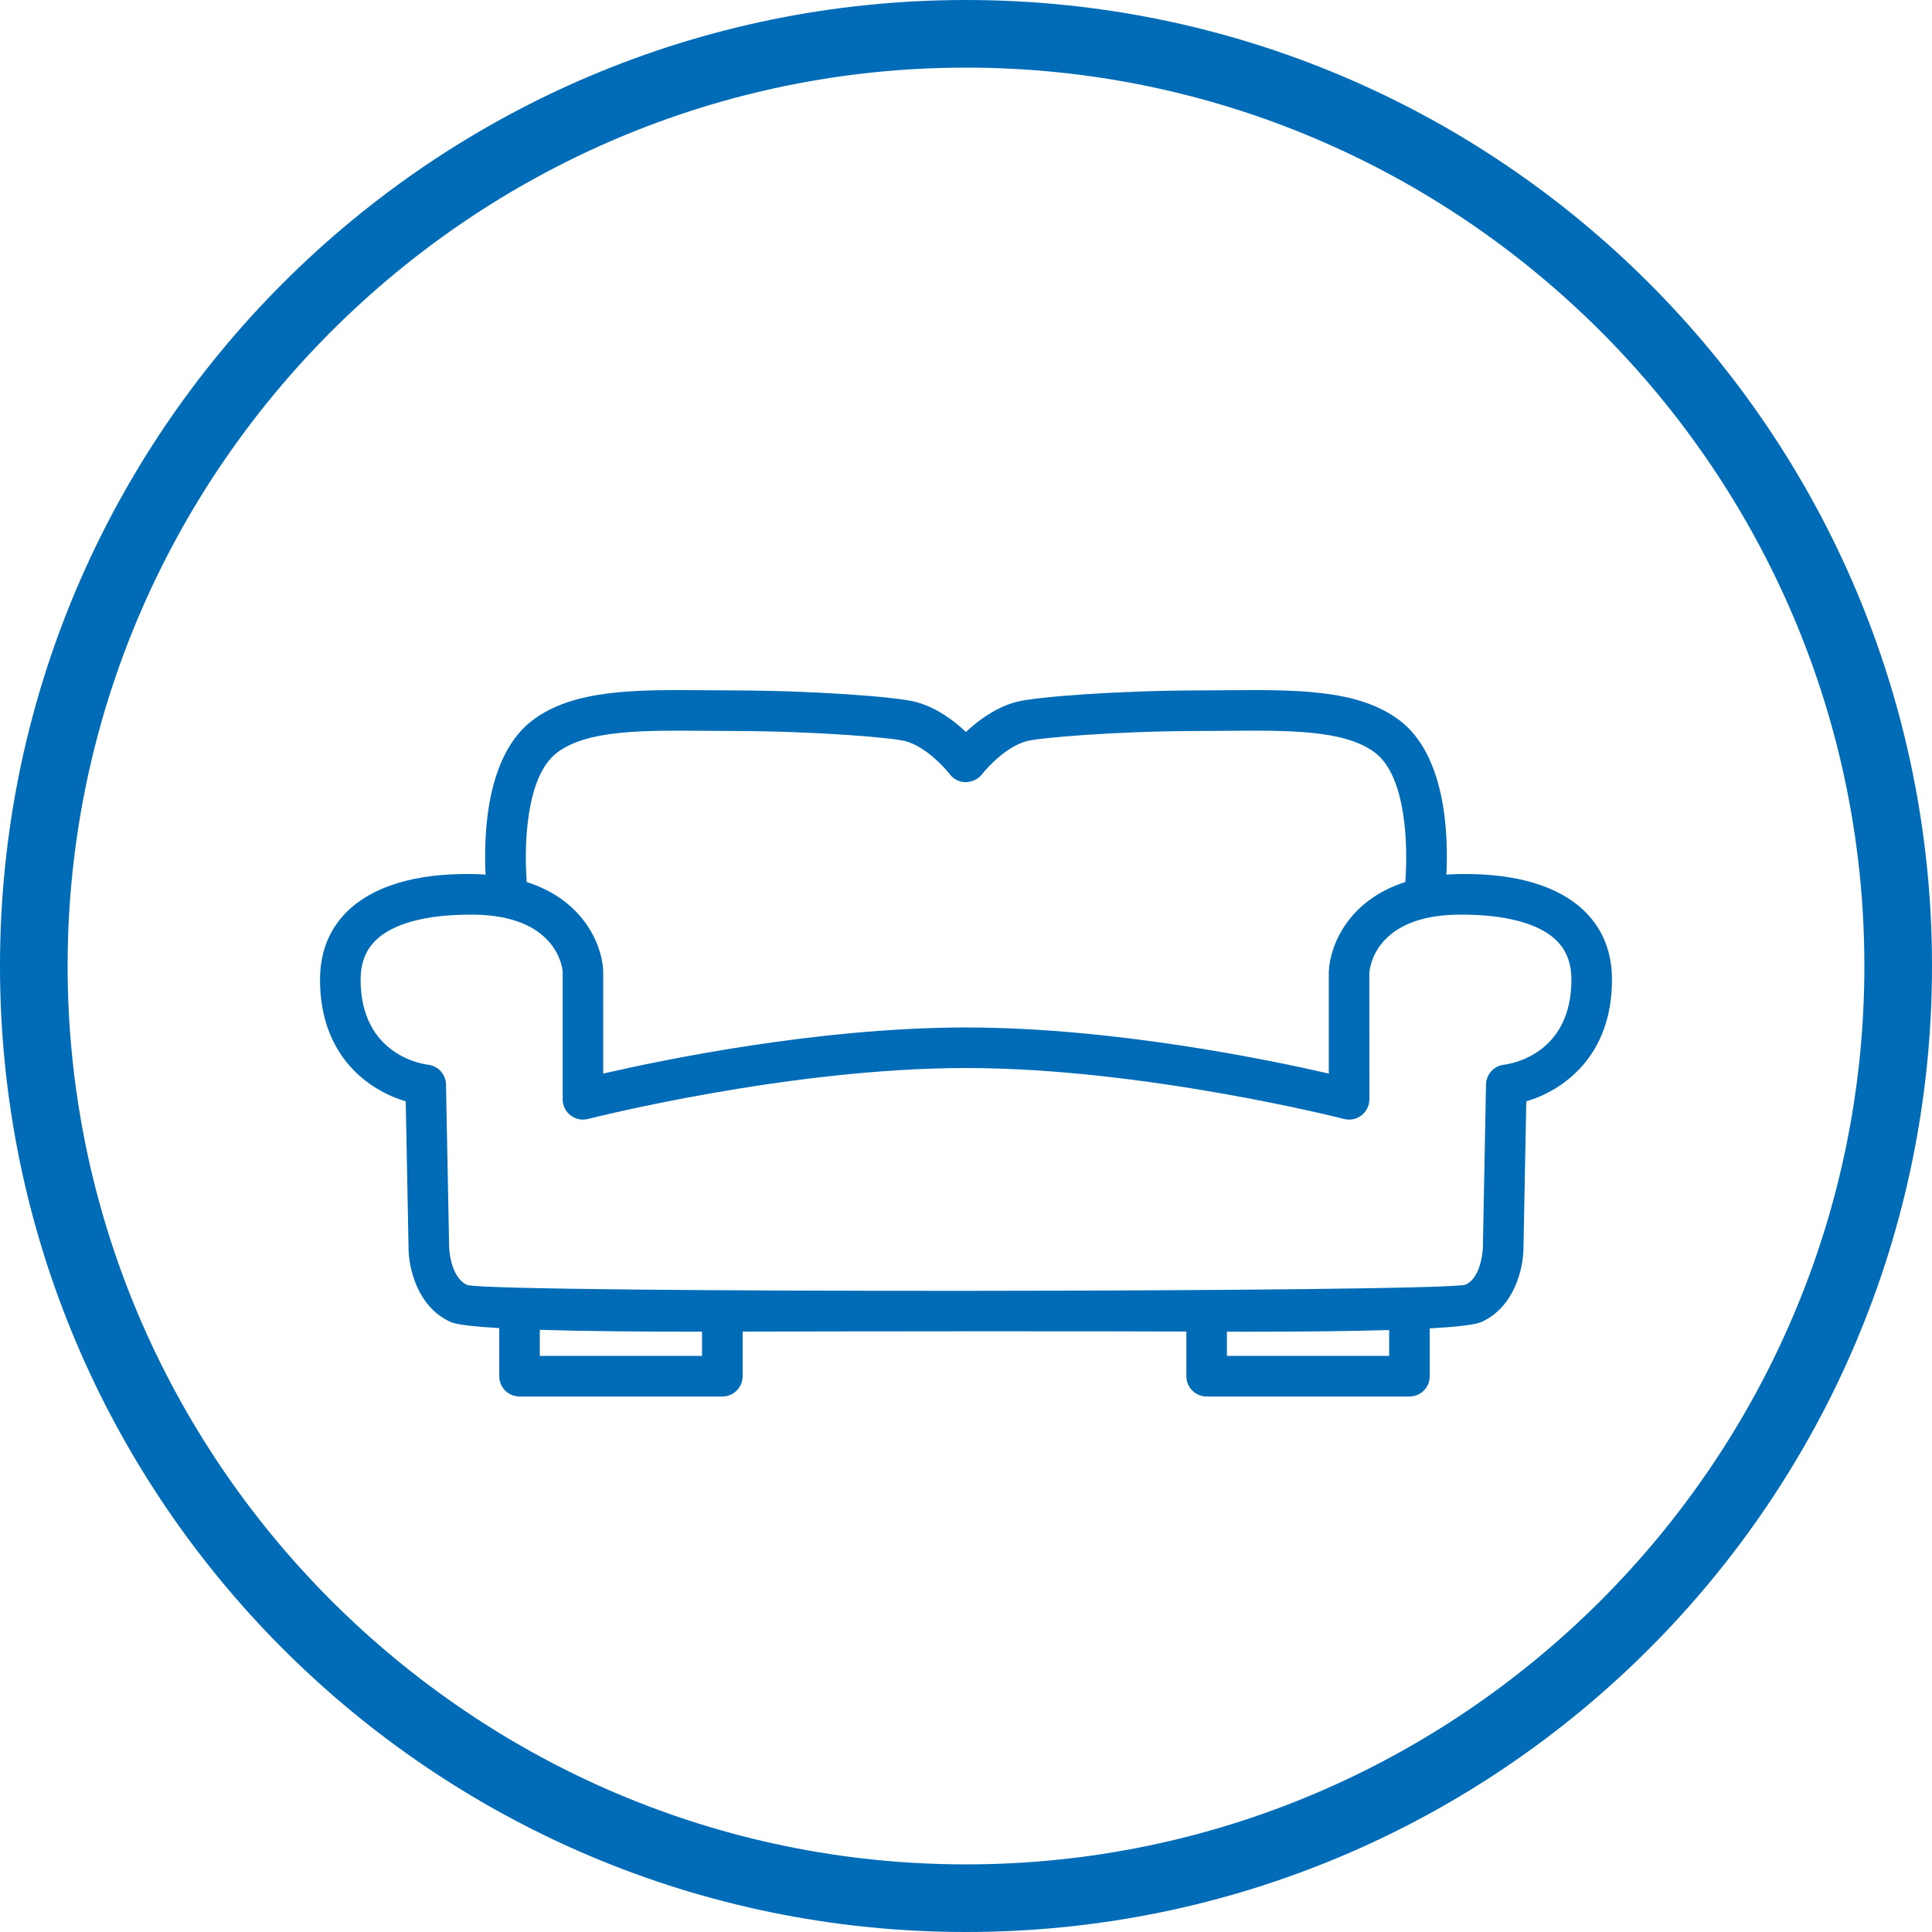
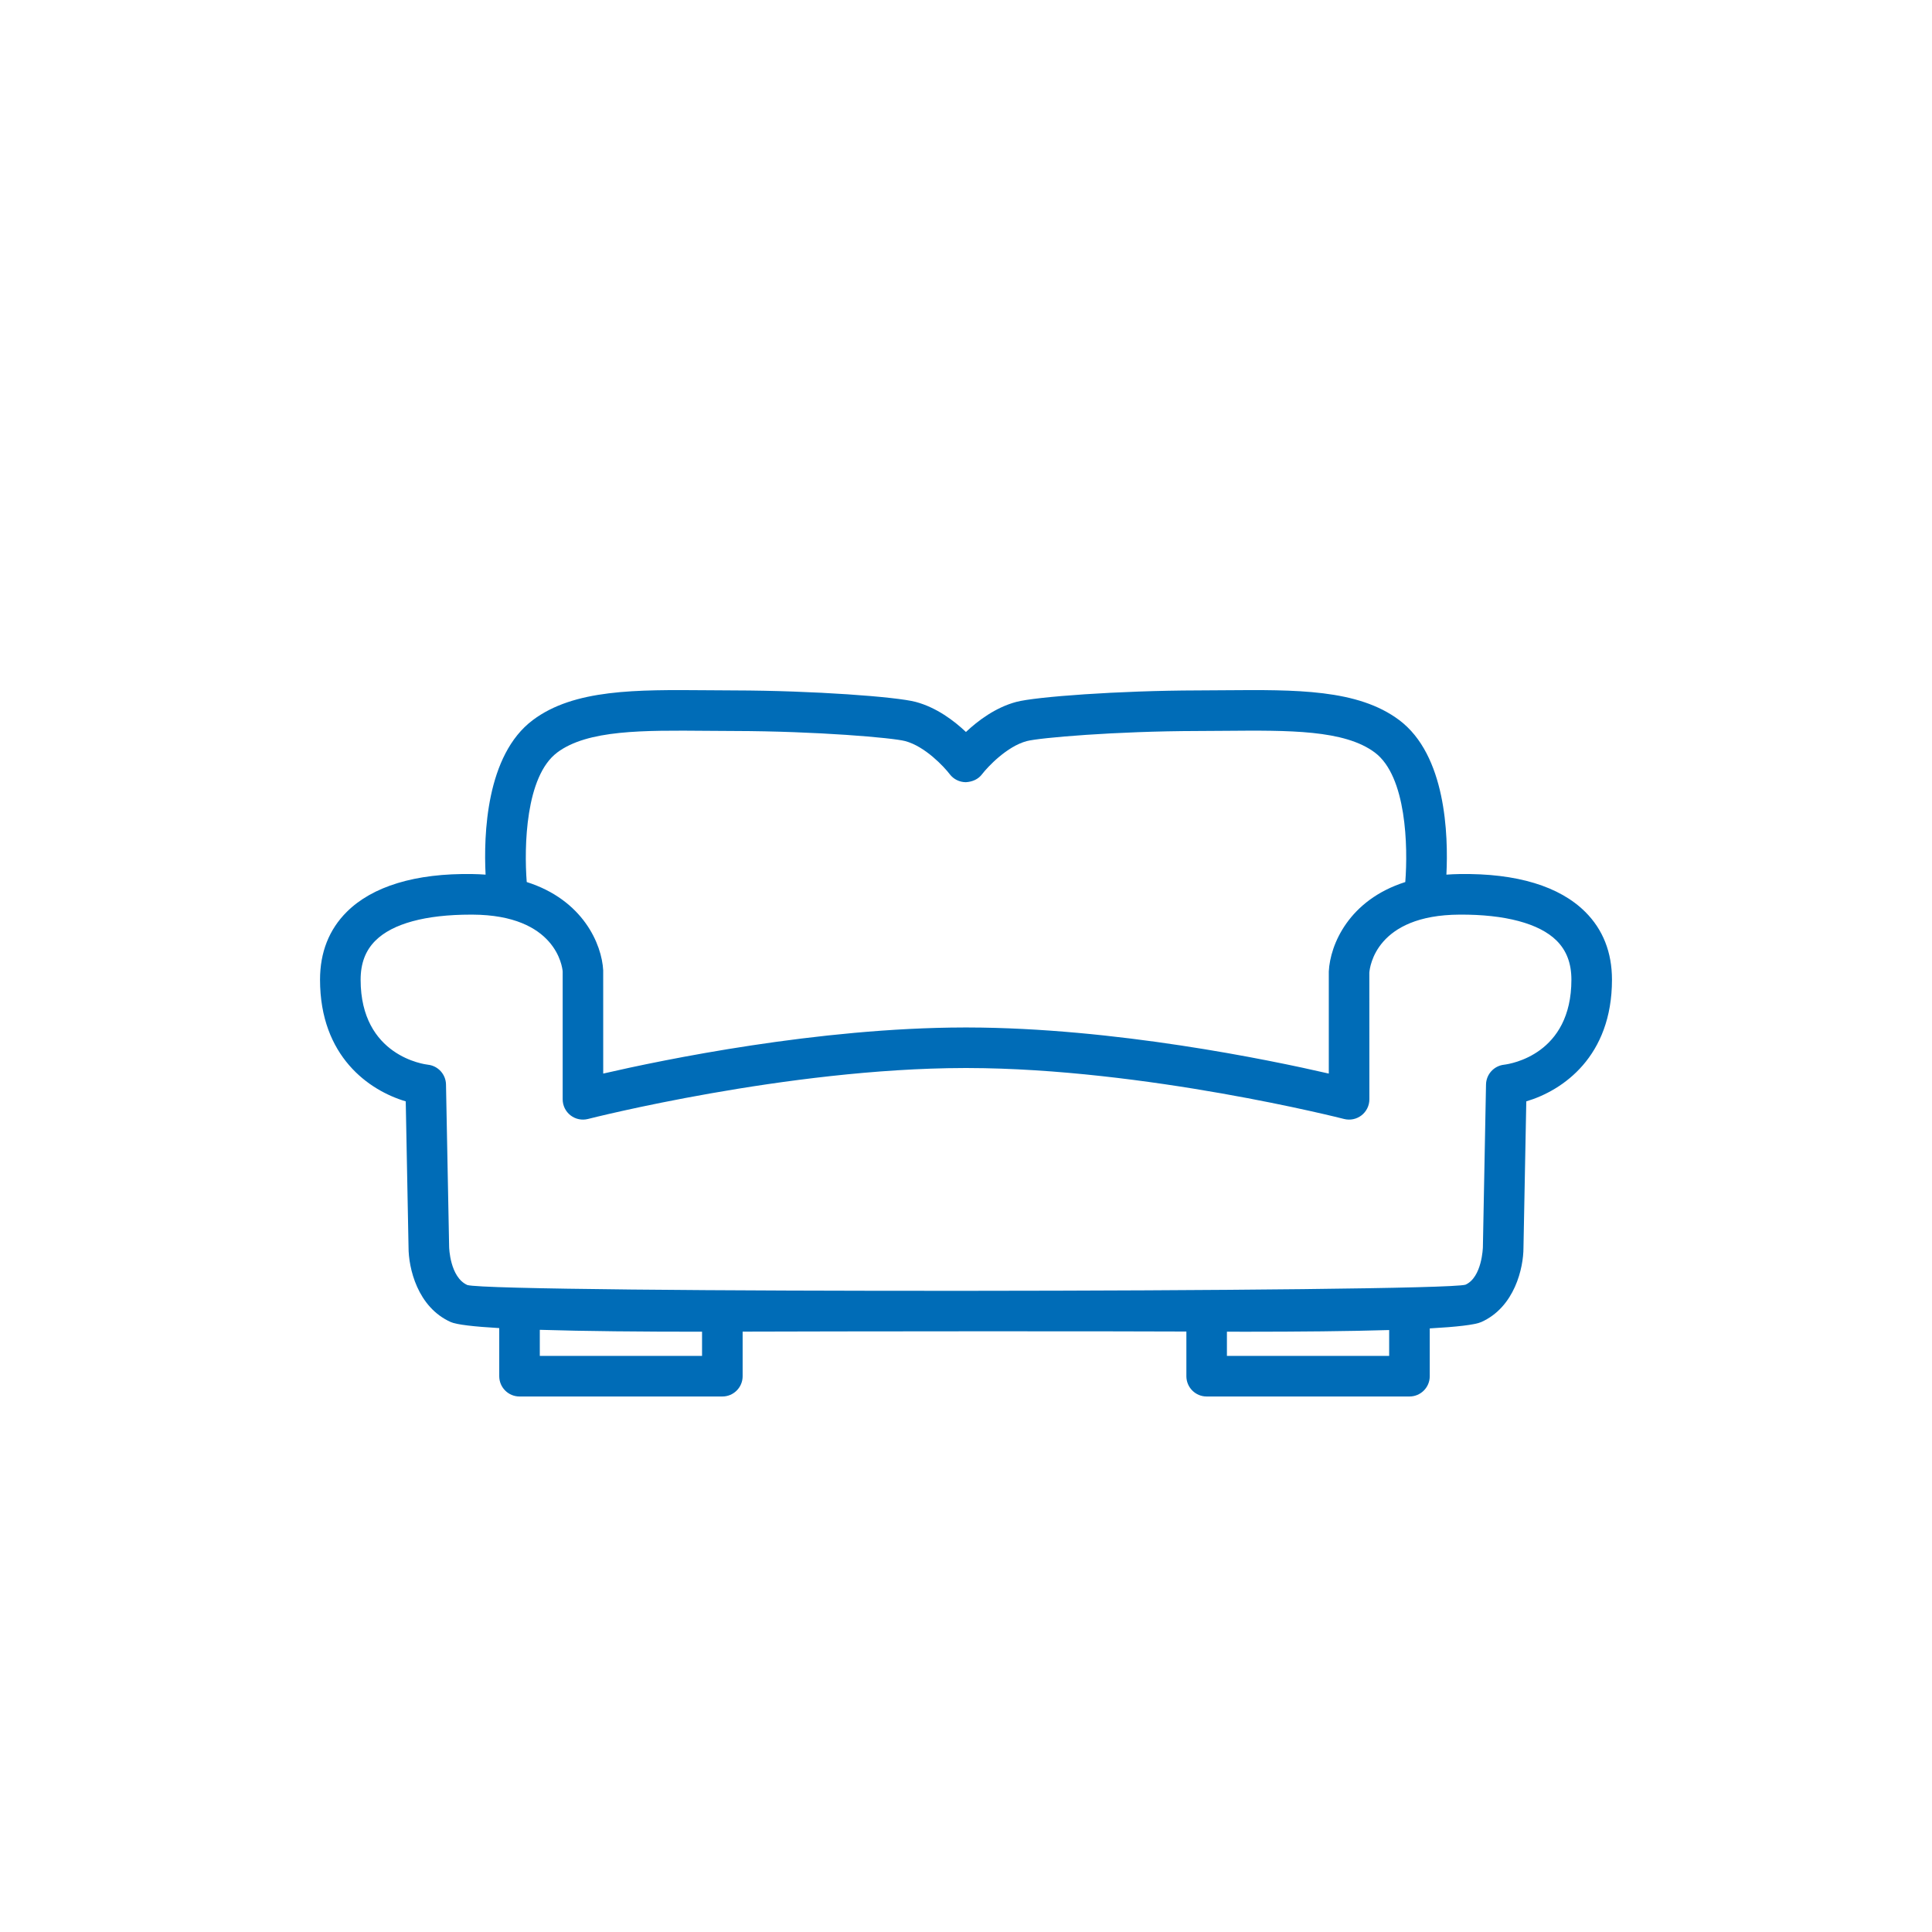
<svg xmlns="http://www.w3.org/2000/svg" id="Ebene_1" data-name="Ebene 1" viewBox="0 0 100 100">
  <defs>
    <style>
      .cls-1 {
        fill: #006cb7;
      }

      .cls-2 {
        fill: #006cb7;
      }
    </style>
  </defs>
-   <path class="cls-1" d="M50,3.5c25.6,0,46.5,20.9,46.5,46.5s-20.9,46.5-46.5,46.5S3.5,75.6,3.5,50,24.4,3.5,50,3.5M50,0C22.4,0,0,22.4,0,50s22.4,50,50,50,50-22.4,50-50S77.6,0,50,0h0Z" />
  <path class="cls-2" d="M82.05,47.197c-1.319-1.313-3.525-2.006-6.514-1.956-.234.001-.452.016-.67.03.102-2.056-.022-6.188-2.446-8.002-2.141-1.603-5.333-1.571-9.037-1.542l-1.41.009c-4.054.009-8.365.327-9.369.594-1.08.288-1.991.977-2.607,1.557-.613-.581-1.522-1.269-2.601-1.557-1.003-.267-5.314-.585-9.369-.594l-1.41-.009c-3.698-.03-6.896-.06-9.036,1.542-2.424,1.815-2.549,5.947-2.447,8.002-.219-.014-.437-.029-.67-.03-2.978-.052-5.194.644-6.514,1.956-.919.915-1.385,2.097-1.385,3.512,0,3.972,2.538,5.735,4.436,6.297l.145,7.553c-.001,1.073.458,3.096,2.183,3.869.304.136,1.203.238,2.512.314v2.49c0,.58.47,1.05,1.05,1.05h10.498c.58,0,1.05-.47,1.05-1.05v-2.307c4.641-.017,18.945-.028,22.968-.005v2.312c0,.58.47,1.05,1.05,1.05h10.497c.58,0,1.05-.47,1.05-1.05v-2.474c1.383-.077,2.343-.184,2.668-.33,1.725-.772,2.184-2.795,2.183-3.848l.146-7.574c1.897-.562,4.435-2.325,4.435-6.297,0-1.415-.466-2.597-1.385-3.512ZM28.84,38.95c1.574-1.178,4.442-1.151,7.759-1.123l1.424.009c4.229.009,8.178.349,8.832.523,1.027.274,2.01,1.329,2.3,1.71.197.262.507.415.835.417.349-.021.639-.151.839-.411.295-.384,1.287-1.442,2.315-1.716.655-.174,4.605-.514,8.834-.523l1.424-.009c3.322-.028,6.186-.054,7.759,1.124,1.642,1.229,1.718,4.878,1.576,6.703-2.919.93-3.889,3.234-3.959,4.626v5.288c-3.093-.713-11.102-2.372-18.686-2.386h-.185c-7.583.014-15.592,1.673-18.685,2.386l-.001-5.342c-.069-1.35-1.039-3.644-3.958-4.572-.141-1.825-.065-5.474,1.577-6.703ZM36.338,70.182h-8.398v-1.351c2.328.073,5.298.099,8.398.098v1.253ZM71.903,70.182h-8.398v-1.254c.33.001.662.002.99.002,2.709,0,5.302-.024,7.408-.087v1.339ZM77.851,55.109c-.524.058-.925.496-.935,1.024l-.162,8.422c-.001.016-.042,1.553-.899,1.94-1.29.397-50.227.445-51.667.017-.9-.404-.941-1.941-.941-1.972l-.162-8.407c-.01-.528-.411-.966-.935-1.024-.143-.016-3.484-.428-3.484-4.399,0-.848.251-1.51.767-2.024.885-.881,2.591-1.345,4.938-1.345h.085c4.32.021,4.647,2.699,4.668,2.938v6.621c0,.325.15.631.406.83.257.2.591.267.905.188.102-.026,10.293-2.62,19.475-2.637h.181c9.185.017,19.375,2.61,19.477,2.637.314.079.648.012.905-.188.256-.199.406-.505.406-.83l-.002-6.555c.023-.305.35-2.983,4.67-3.004,2.345-.015,4.127.454,5.022,1.345.516.514.767,1.176.767,2.024,0,3.859-3.133,4.356-3.484,4.399Z" />
</svg>